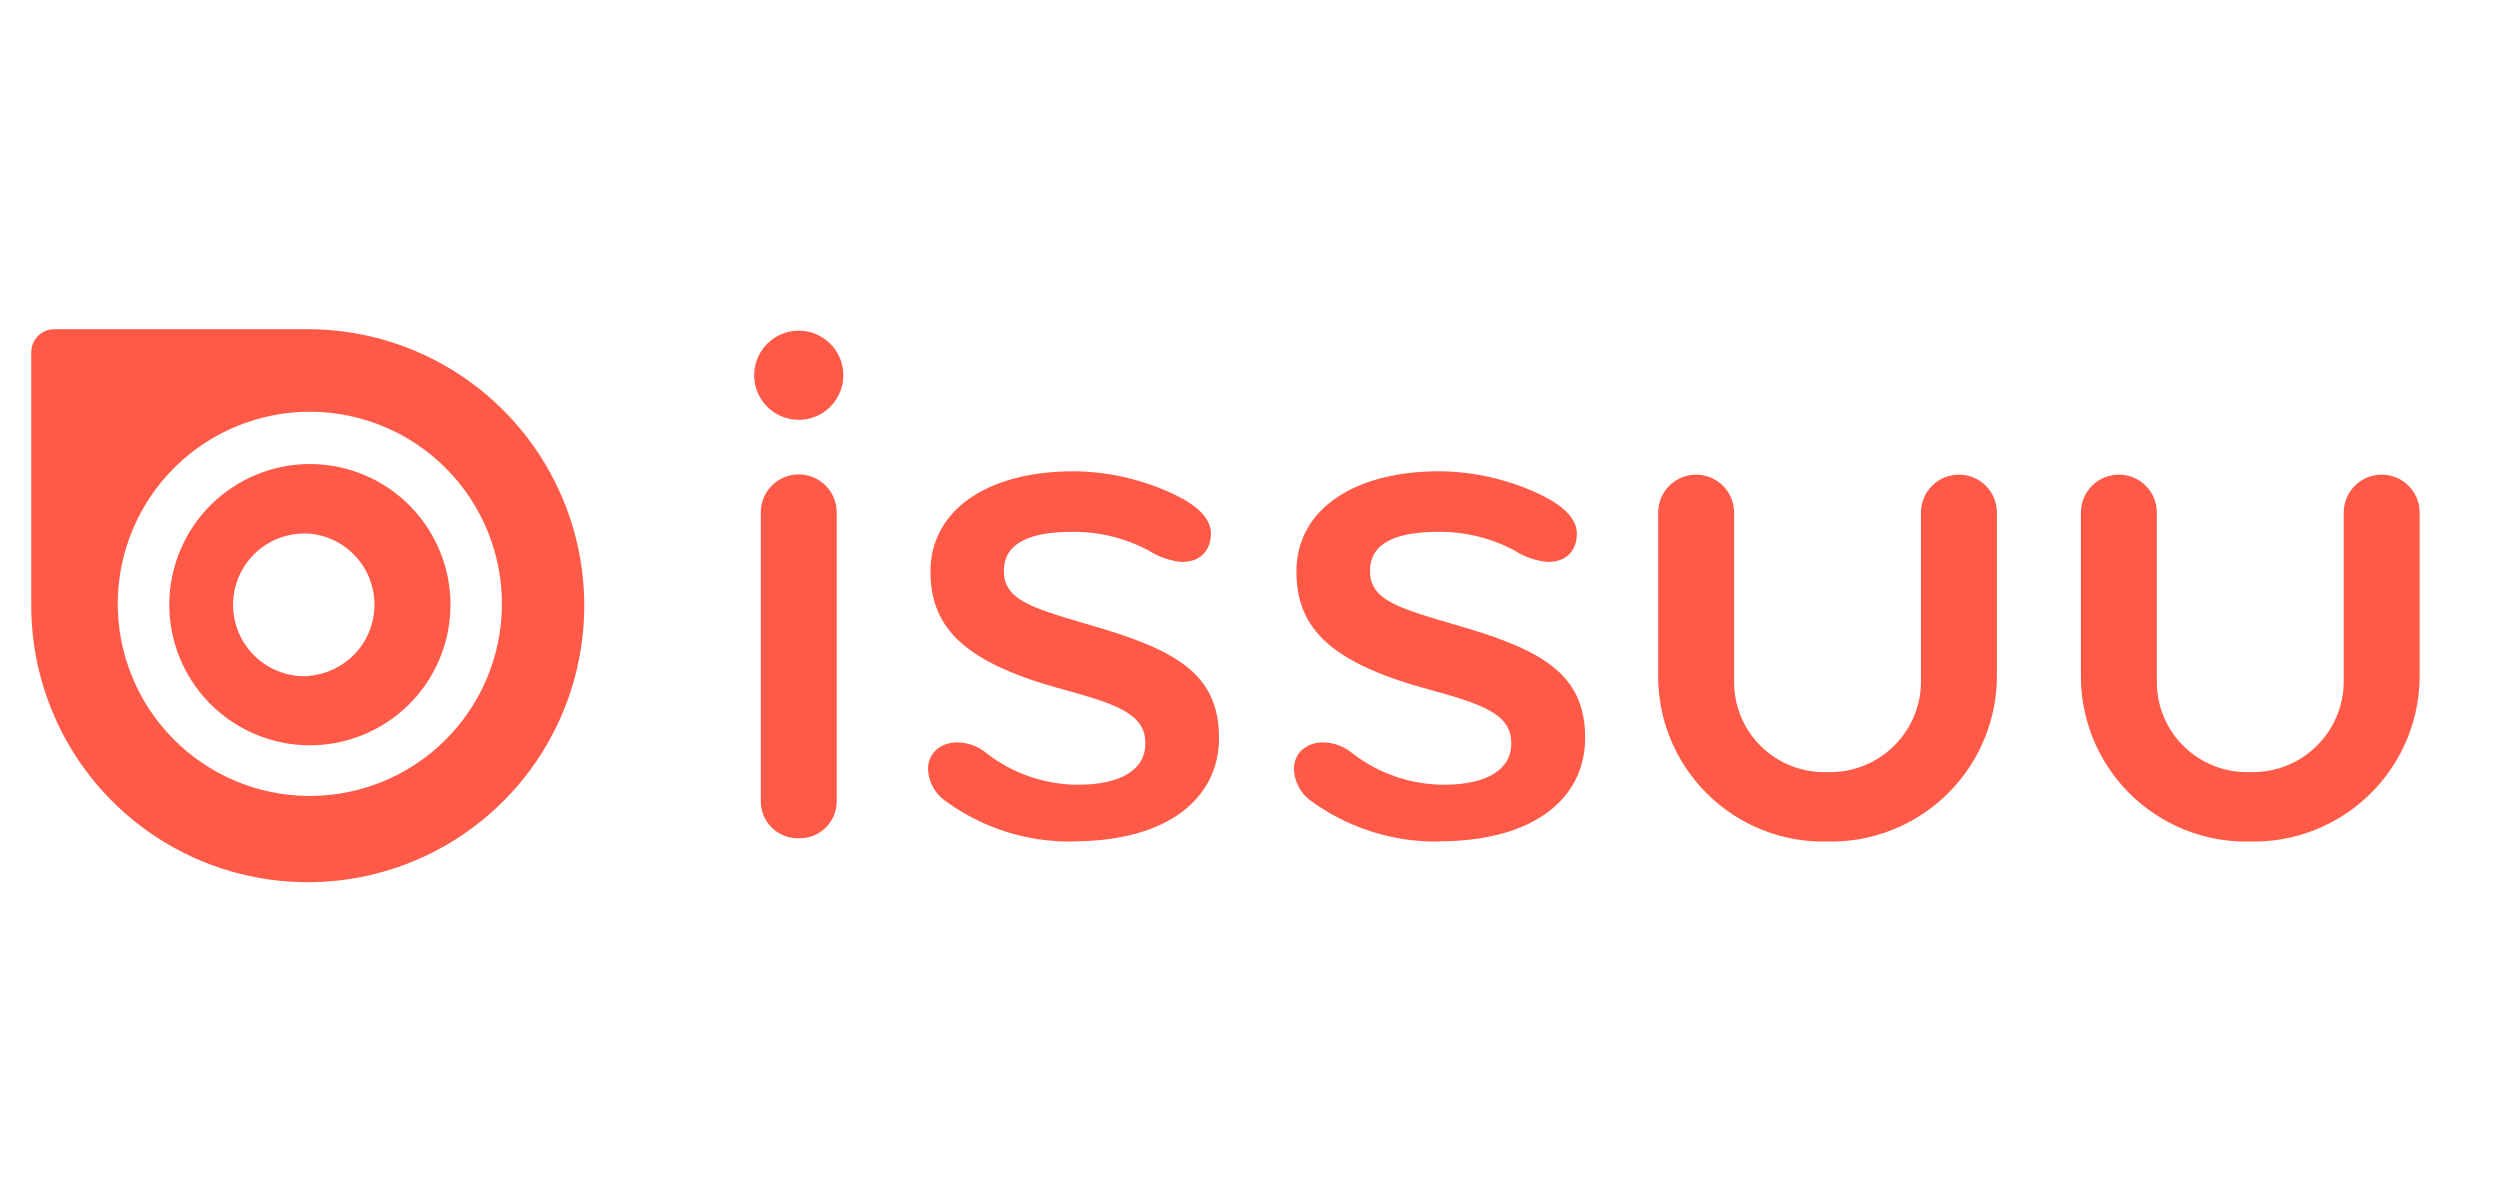
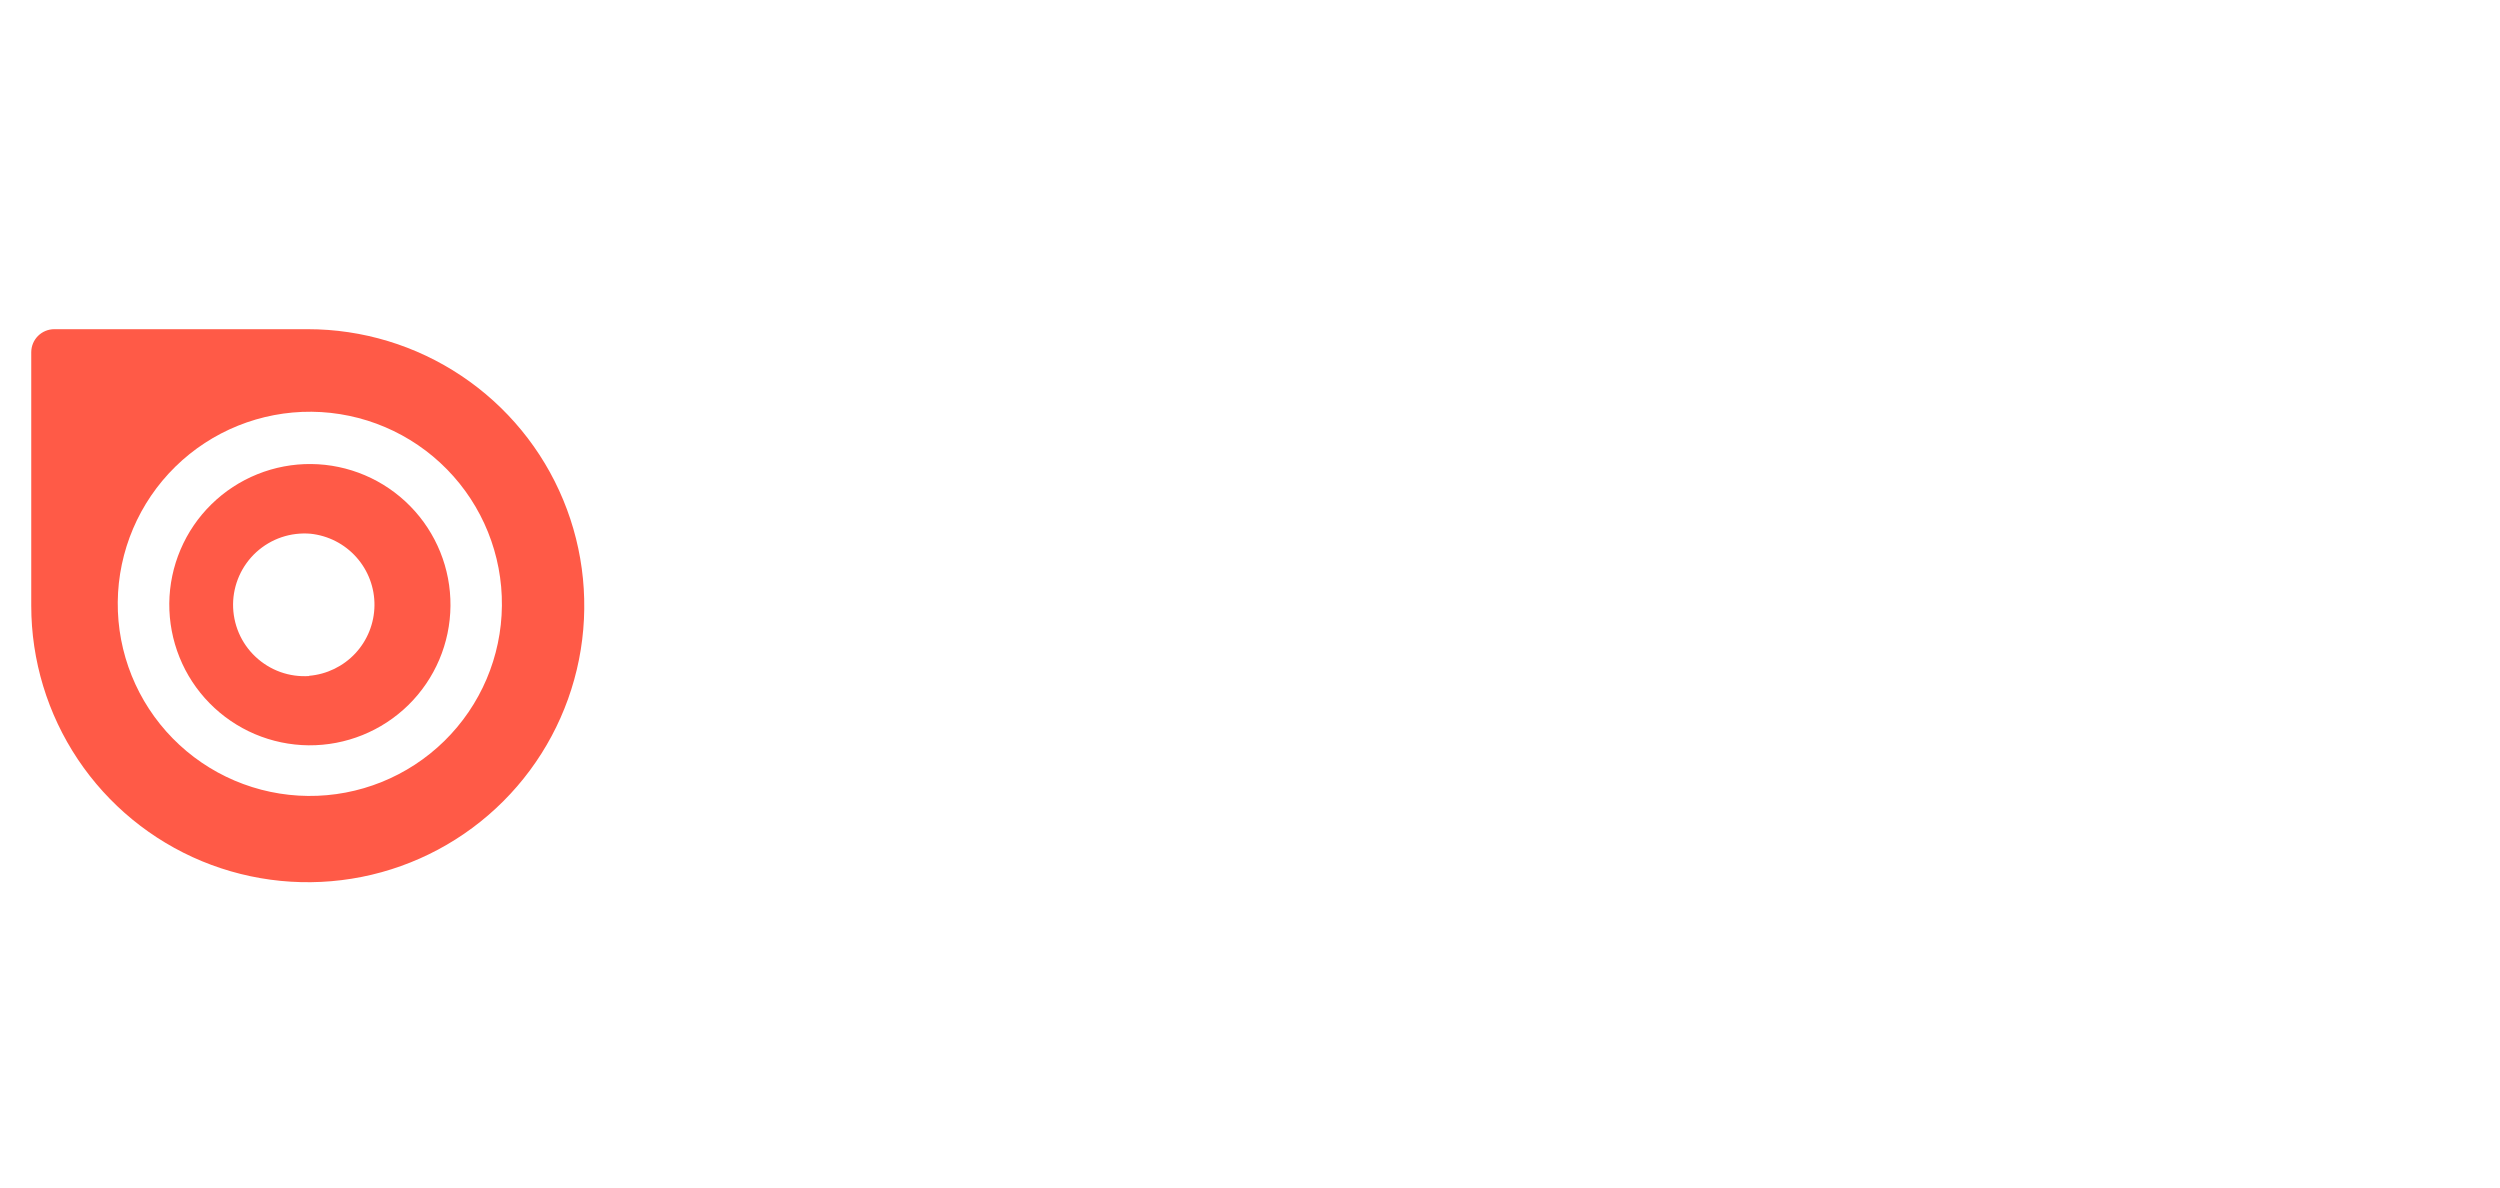
<svg xmlns="http://www.w3.org/2000/svg" fill="none" viewBox="0 0 80 38" height="38" width="80">
  <g clip-path="url(#clip0_2745_1163)">
-     <path fill="#FF5A47" d="M25.56 10.581C25.939 10.581 26.302 10.731 26.569 10.999C26.837 11.267 26.987 11.63 26.987 12.008C26.987 12.386 26.837 12.749 26.569 13.017C26.302 13.285 25.939 13.435 25.56 13.435C25.182 13.435 24.819 13.285 24.551 13.017C24.283 12.749 24.133 12.386 24.133 12.008C24.133 11.63 24.283 11.267 24.551 10.999C24.819 10.731 25.182 10.581 25.56 10.581ZM25.56 26.824C25.399 26.828 25.239 26.8 25.09 26.741C24.941 26.681 24.805 26.592 24.691 26.478C24.577 26.364 24.488 26.229 24.429 26.079C24.369 25.93 24.341 25.77 24.346 25.609V16.396C24.346 16.073 24.474 15.764 24.701 15.537C24.929 15.309 25.238 15.181 25.56 15.181C25.882 15.181 26.191 15.309 26.419 15.537C26.647 15.764 26.775 16.073 26.775 16.396V25.609C26.779 25.77 26.751 25.93 26.692 26.079C26.632 26.229 26.543 26.364 26.429 26.478C26.316 26.592 26.18 26.681 26.03 26.741C25.881 26.8 25.721 26.828 25.56 26.824ZM34.322 26.93C32.849 26.95 31.402 26.485 30.213 25.602C30.058 25.486 29.931 25.336 29.842 25.163C29.752 24.991 29.702 24.801 29.696 24.607C29.696 24.089 30.114 23.757 30.625 23.757C30.983 23.757 31.322 23.89 31.587 24.116C32.424 24.761 33.451 25.111 34.508 25.111C35.909 25.111 36.652 24.6 36.652 23.797C36.652 22.921 35.929 22.582 34.123 22.091C30.937 21.241 29.775 20.153 29.775 18.287C29.775 16.349 31.561 15.081 34.355 15.081C35.464 15.088 36.553 15.34 37.555 15.812C38.259 16.143 38.75 16.562 38.75 17.073C38.75 17.537 38.484 17.982 37.821 17.982C37.442 17.949 37.077 17.824 36.758 17.617C36.003 17.214 35.158 17.008 34.302 17.02C33.008 17.02 32.125 17.352 32.125 18.261C32.125 19.164 32.902 19.422 34.767 19.967C37.555 20.763 39.009 21.514 39.009 23.611C39.009 25.523 37.402 26.923 34.329 26.923M46.032 26.93C44.551 26.949 43.106 26.483 41.916 25.602C41.762 25.485 41.636 25.335 41.548 25.162C41.46 24.99 41.411 24.8 41.405 24.607C41.405 24.089 41.816 23.757 42.334 23.757C42.686 23.757 43.025 23.89 43.29 24.116C44.128 24.759 45.154 25.109 46.211 25.111C47.618 25.111 48.361 24.6 48.361 23.797C48.361 22.921 47.631 22.582 45.826 22.091C42.64 21.241 41.485 20.153 41.485 18.287C41.485 16.349 43.264 15.081 46.065 15.081C47.167 15.088 48.255 15.34 49.264 15.812C49.961 16.143 50.459 16.562 50.459 17.073C50.459 17.537 50.207 17.982 49.53 17.982C49.151 17.949 48.787 17.824 48.468 17.617C47.713 17.214 46.868 17.008 46.012 17.02C44.724 17.02 43.841 17.352 43.841 18.261C43.841 19.164 44.618 19.422 46.483 19.967C49.271 20.763 50.725 21.514 50.725 23.611C50.725 25.523 49.118 26.923 46.038 26.923M53.061 21.52V16.402C53.061 16.08 53.189 15.771 53.417 15.543C53.645 15.316 53.954 15.188 54.276 15.188C54.598 15.188 54.907 15.316 55.135 15.543C55.363 15.771 55.491 16.08 55.491 16.402V21.806C55.488 22.194 55.563 22.578 55.713 22.936C55.862 23.294 56.082 23.618 56.36 23.889C56.638 24.16 56.967 24.372 57.329 24.512C57.69 24.653 58.077 24.719 58.464 24.706C58.854 24.72 59.242 24.655 59.606 24.515C59.97 24.375 60.302 24.164 60.583 23.893C60.863 23.622 61.086 23.298 61.239 22.94C61.392 22.581 61.471 22.195 61.471 21.806V16.402C61.471 16.08 61.599 15.771 61.827 15.543C62.055 15.316 62.364 15.188 62.686 15.188C63.008 15.188 63.317 15.316 63.545 15.543C63.773 15.771 63.901 16.08 63.901 16.402V21.52C63.914 22.236 63.783 22.947 63.515 23.611C63.247 24.275 62.847 24.878 62.34 25.383C61.832 25.888 61.228 26.286 60.563 26.552C59.899 26.818 59.187 26.946 58.471 26.93C57.756 26.946 57.045 26.818 56.382 26.552C55.718 26.285 55.115 25.887 54.609 25.382C54.104 24.876 53.706 24.273 53.44 23.61C53.174 22.946 53.045 22.235 53.061 21.52ZM66.589 21.52V16.402C66.589 16.08 66.717 15.771 66.945 15.543C67.173 15.316 67.482 15.188 67.804 15.188C68.126 15.188 68.435 15.316 68.663 15.543C68.891 15.771 69.019 16.08 69.019 16.402V21.806C69.016 22.194 69.091 22.578 69.241 22.936C69.39 23.294 69.61 23.618 69.888 23.889C70.166 24.16 70.495 24.372 70.857 24.512C71.219 24.653 71.605 24.719 71.993 24.706C72.382 24.72 72.77 24.655 73.134 24.515C73.498 24.375 73.83 24.164 74.111 23.893C74.391 23.622 74.614 23.298 74.767 22.94C74.92 22.581 74.999 22.195 74.999 21.806V16.402C74.999 16.08 75.127 15.771 75.355 15.543C75.583 15.316 75.892 15.188 76.214 15.188C76.536 15.188 76.845 15.316 77.073 15.543C77.301 15.771 77.429 16.08 77.429 16.402V21.52C77.443 22.236 77.311 22.947 77.043 23.611C76.775 24.275 76.375 24.878 75.868 25.383C75.361 25.888 74.756 26.286 74.091 26.552C73.427 26.818 72.715 26.946 71.999 26.93C71.284 26.946 70.573 26.818 69.91 26.552C69.246 26.285 68.643 25.887 68.137 25.382C67.632 24.876 67.234 24.273 66.968 23.61C66.702 22.946 66.573 22.235 66.589 21.52Z" />
    <path fill="#FF5A47" d="M9.961 14.849C9.37 14.843 8.784 14.954 8.236 15.175C7.687 15.396 7.188 15.723 6.766 16.137C6.344 16.55 6.008 17.043 5.777 17.587C5.545 18.131 5.423 18.715 5.417 19.306C5.412 19.897 5.523 20.484 5.744 21.032C5.964 21.58 6.291 22.079 6.705 22.501C7.119 22.923 7.612 23.259 8.156 23.491C8.7 23.722 9.284 23.844 9.875 23.85C11.068 23.86 12.217 23.396 13.069 22.56C13.92 21.723 14.405 20.583 14.415 19.389C14.426 18.196 13.962 17.047 13.125 16.195C12.289 15.344 11.148 14.859 9.954 14.849H9.961ZM9.895 21.633C9.581 21.654 9.266 21.61 8.97 21.504C8.674 21.397 8.404 21.231 8.175 21.015C7.946 20.8 7.764 20.539 7.641 20.25C7.518 19.96 7.456 19.649 7.458 19.334C7.461 19.02 7.529 18.71 7.657 18.423C7.785 18.136 7.972 17.878 8.204 17.666C8.437 17.455 8.71 17.293 9.008 17.192C9.306 17.091 9.621 17.053 9.935 17.079C10.501 17.138 11.024 17.405 11.403 17.83C11.782 18.254 11.989 18.805 11.983 19.374C11.977 19.943 11.759 20.489 11.372 20.906C10.984 21.322 10.455 21.579 9.888 21.626" />
    <path fill="#FF5A47" d="M9.848 10.534H1.737C1.543 10.534 1.356 10.611 1.218 10.748C1.08 10.885 1.002 11.07 1 11.265L1 19.383C1 21.133 1.519 22.844 2.491 24.299C3.463 25.754 4.845 26.888 6.462 27.558C8.079 28.227 9.858 28.402 11.575 28.061C13.291 27.72 14.868 26.877 16.105 25.64C17.343 24.402 18.185 22.825 18.527 21.109C18.868 19.393 18.693 17.613 18.023 15.997C17.354 14.38 16.219 12.998 14.764 12.026C13.309 11.053 11.598 10.534 9.848 10.534ZM3.768 19.263C3.784 17.633 4.447 16.076 5.611 14.934C6.775 13.793 8.344 13.161 9.974 13.176C11.605 13.192 13.162 13.855 14.303 15.019C15.445 16.183 16.077 17.753 16.061 19.383C16.046 21.013 15.383 22.57 14.219 23.712C13.055 24.853 11.485 25.486 9.855 25.47C8.225 25.454 6.668 24.791 5.526 23.627C4.385 22.463 3.752 20.893 3.768 19.263Z" />
  </g>
  <defs>
    <clipPath id="clip0_2745_1163">
      <rect transform="translate(1 10.534)" fill="white" height="17.922" width="77" />
    </clipPath>
  </defs>
</svg>